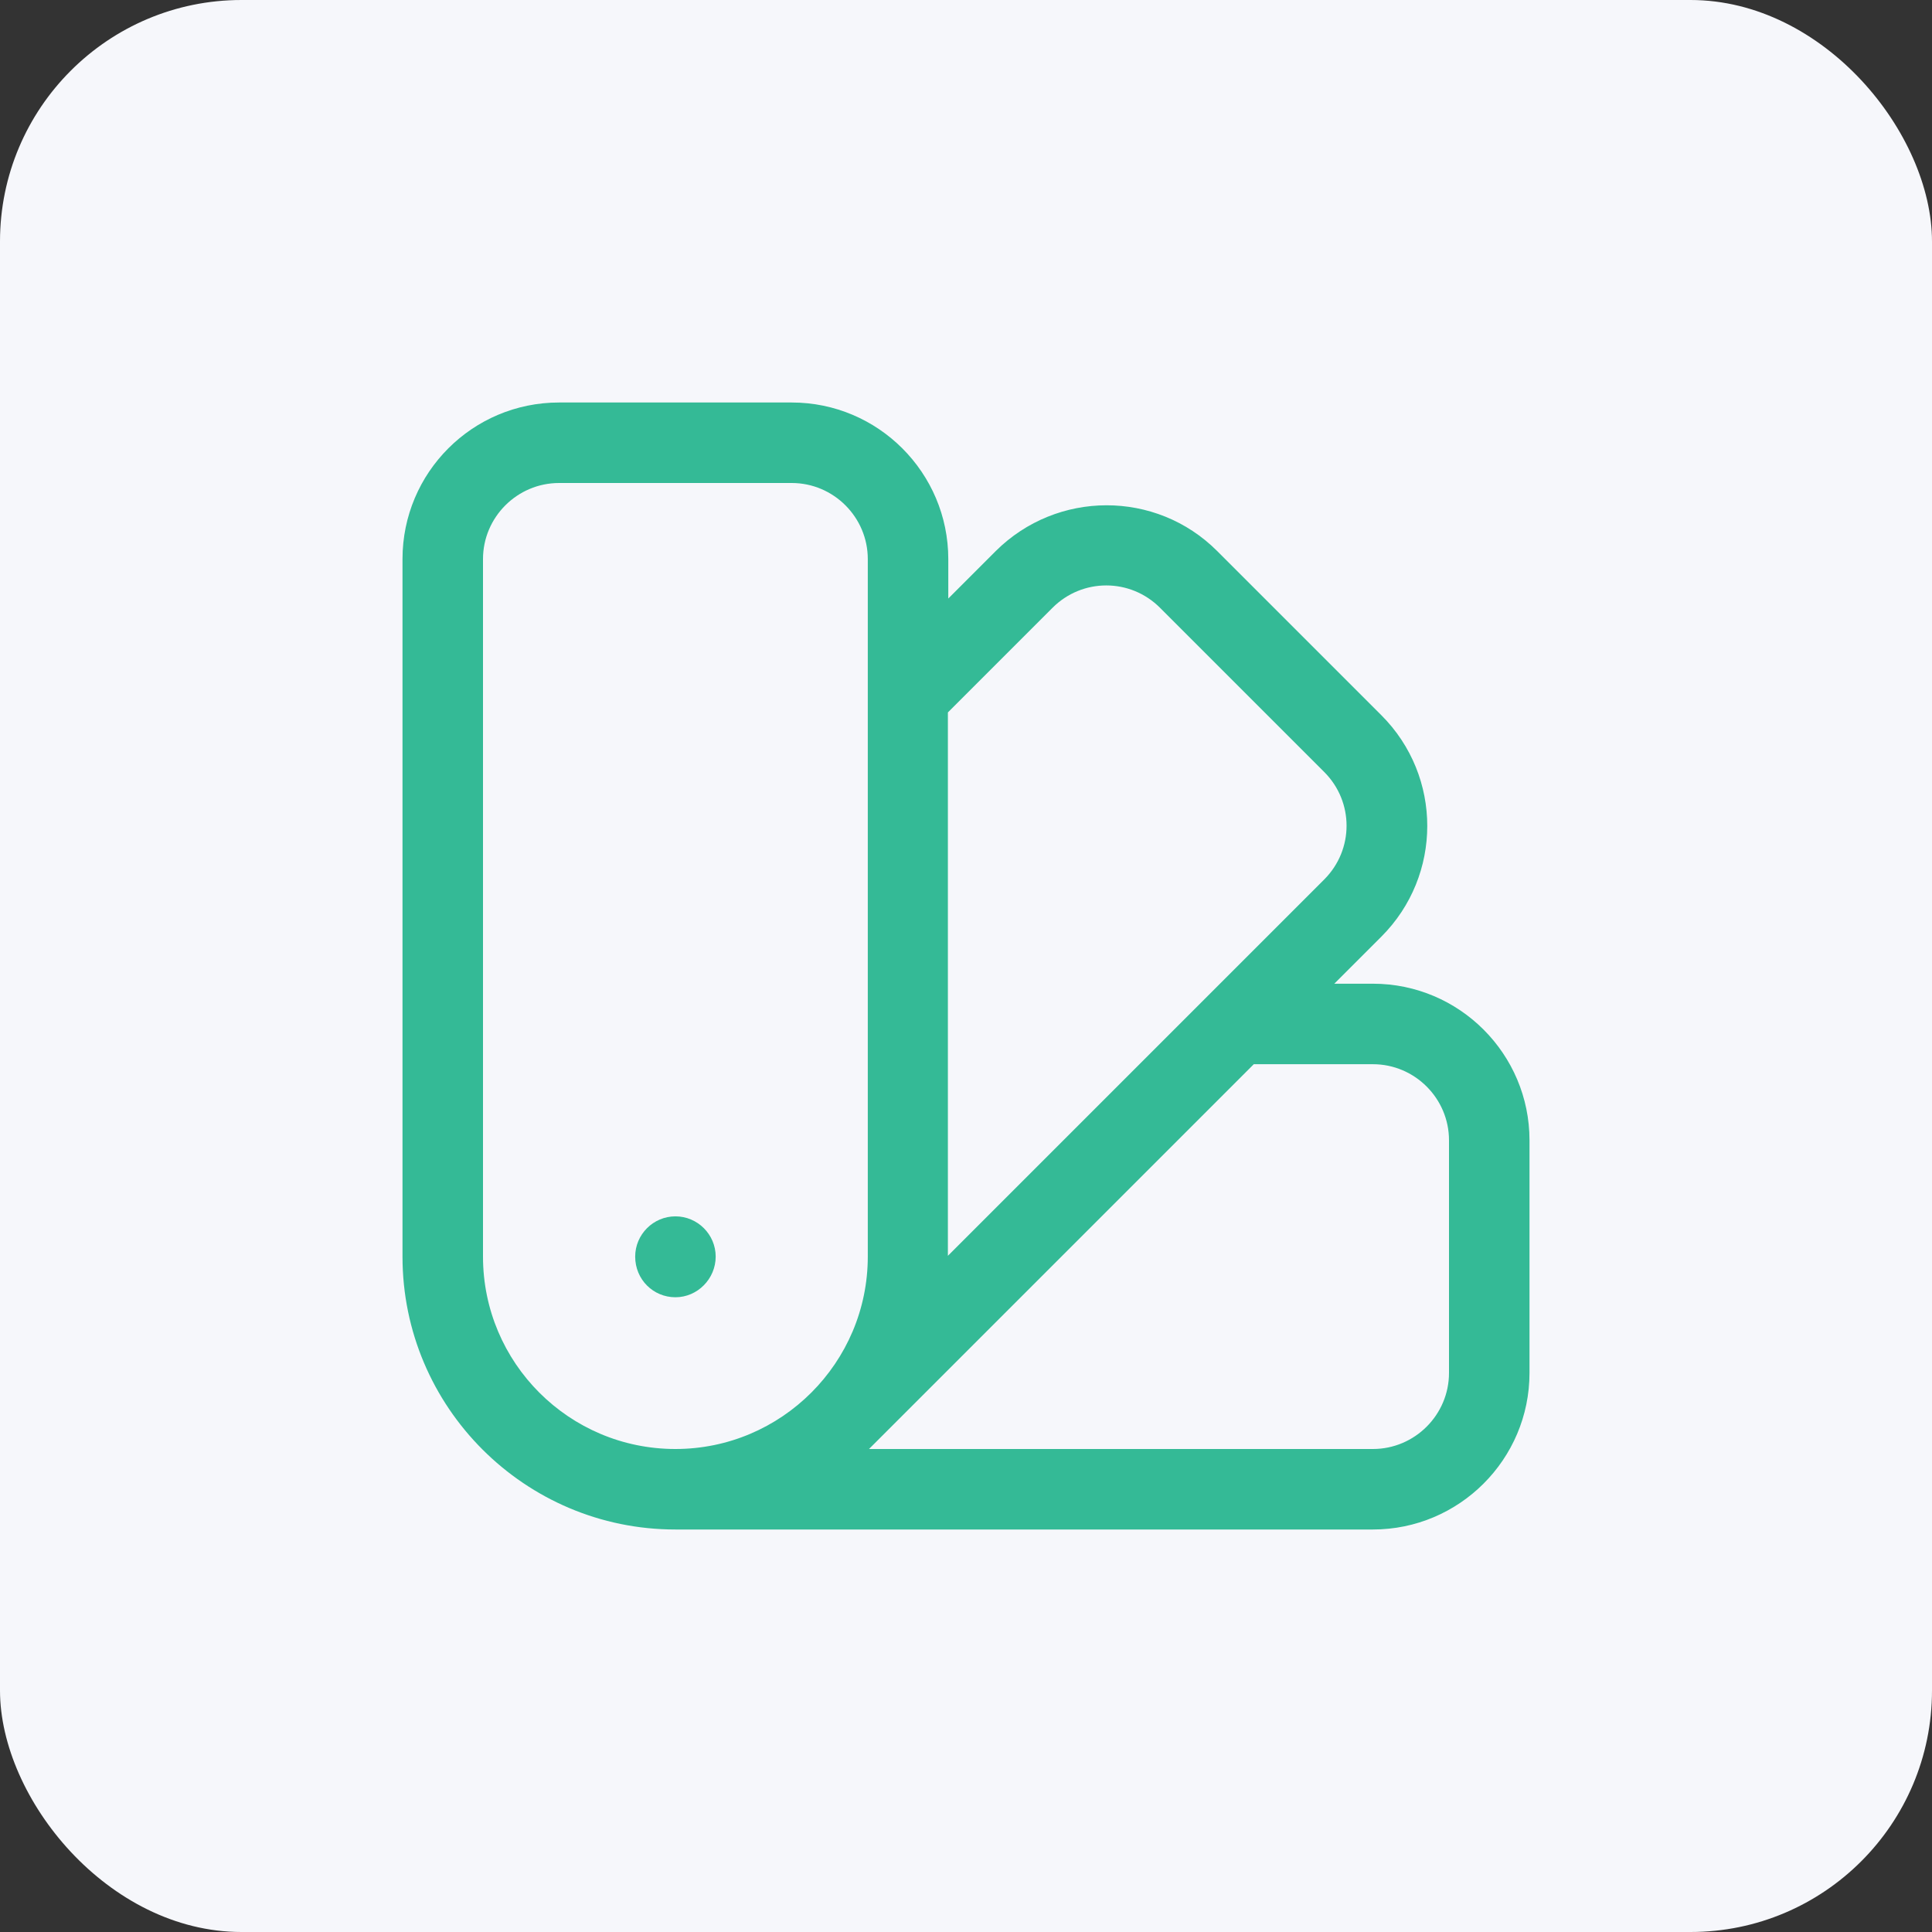
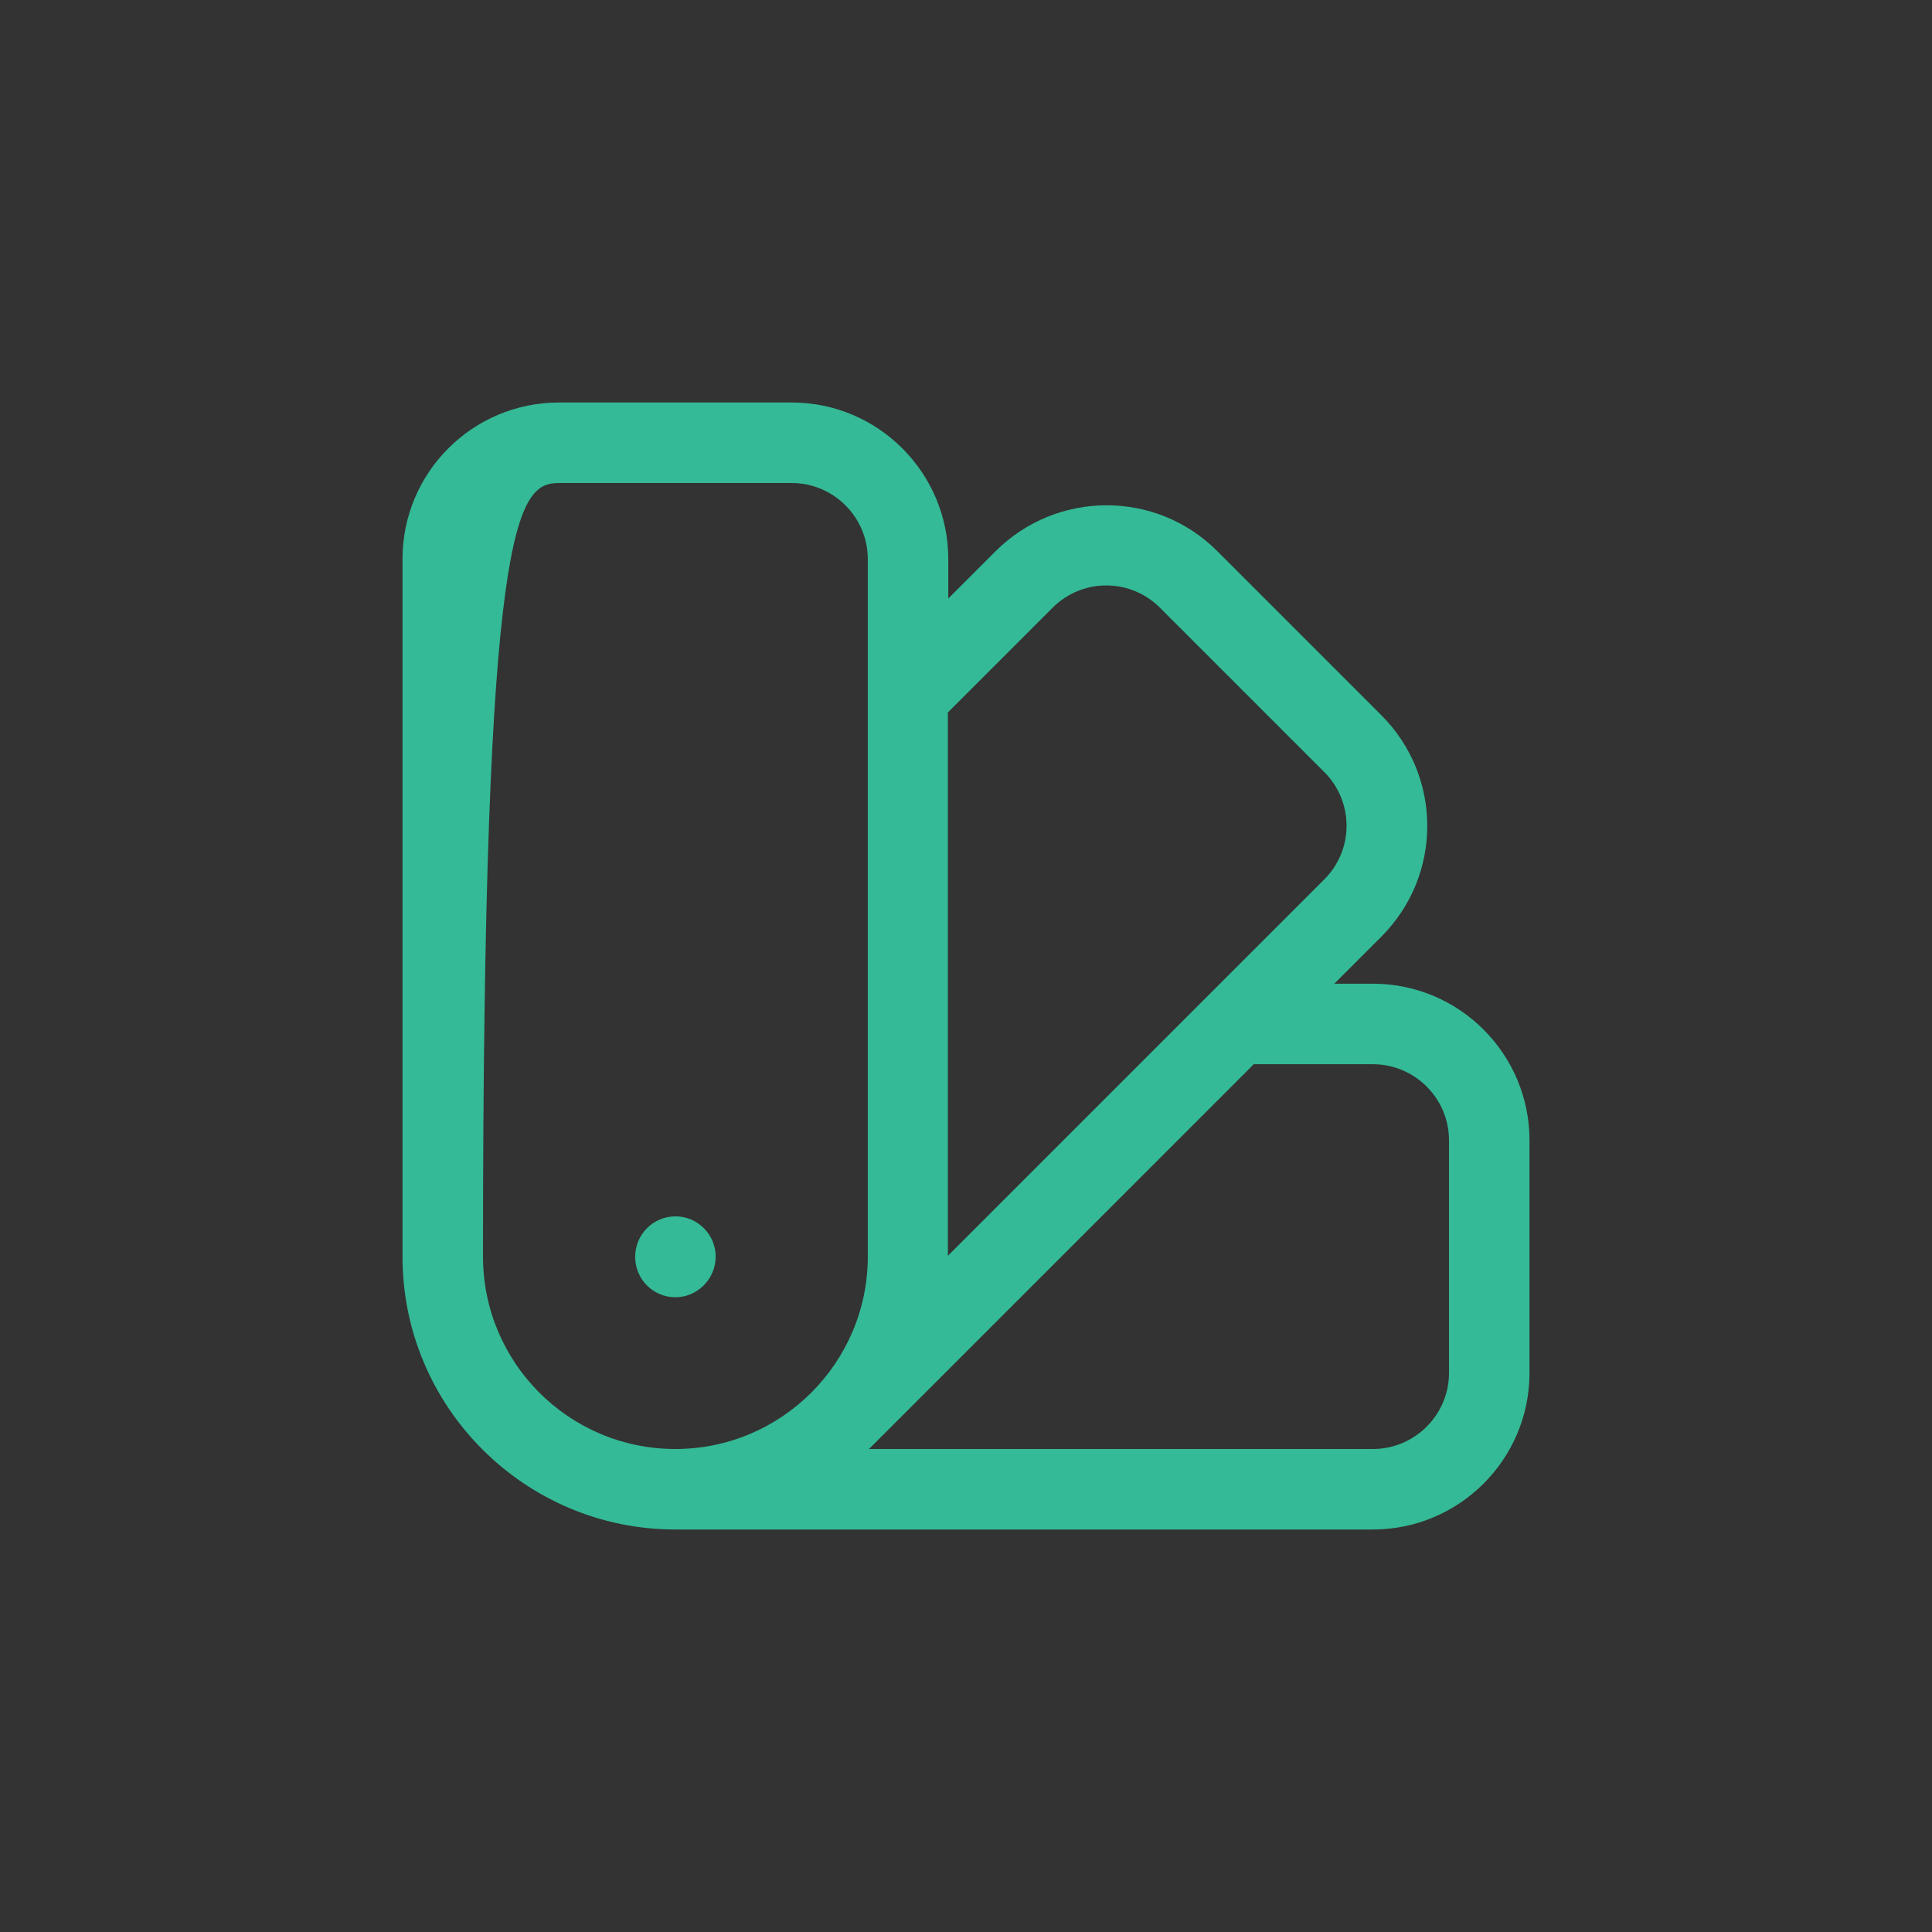
<svg xmlns="http://www.w3.org/2000/svg" width="48" height="48" viewBox="0 0 48 48" fill="none">
  <rect x="0" y="0" width="48" height="48" fill="#333333" stroke="none" />
-   <rect width="48" height="48" rx="6" fill="#F6F7FB" />
-   <path d="M34.11 24.44H33.15L34.32 23.27C35.84 21.75 35.84 19.29 34.32 17.77L30.24 13.69C28.72 12.17 26.26 12.18 24.74 13.69L23.56 14.87V13.89C23.56 11.75 21.82 10 19.67 10H13.89C11.74 10 10 11.74 10 13.89V31.22C10 34.96 13.04 38 16.78 38H34.11C36.25 38 38 36.26 38 34.11V28.33C38 26.19 36.26 24.44 34.11 24.44ZM26.15 15.1C26.89 14.36 28.08 14.36 28.82 15.1L32.9 19.18C33.64 19.92 33.64 21.11 32.9 21.85L23.55 31.2V17.7L26.15 15.1ZM12 31.22V13.89C12 12.85 12.85 12 13.89 12H19.67C20.71 12 21.56 12.85 21.56 13.89V31.22C21.56 33.85 19.42 36 16.78 36C14.14 36 12 33.86 12 31.22ZM36 34.11C36 35.15 35.15 36 34.11 36H21.59L31.15 26.44H34.11C35.15 26.44 36 27.29 36 28.33V34.11Z" fill="#34BA96" />
+   <path d="M34.11 24.44H33.15L34.32 23.27C35.84 21.75 35.84 19.29 34.32 17.77L30.24 13.69C28.72 12.17 26.26 12.18 24.74 13.69L23.56 14.87V13.89C23.56 11.75 21.82 10 19.67 10H13.89C11.74 10 10 11.74 10 13.89V31.22C10 34.96 13.04 38 16.78 38H34.11C36.25 38 38 36.26 38 34.11V28.33C38 26.19 36.26 24.44 34.11 24.44ZM26.15 15.1C26.89 14.36 28.08 14.36 28.82 15.1L32.9 19.18C33.64 19.92 33.64 21.11 32.9 21.85L23.55 31.2V17.7L26.15 15.1ZM12 31.22C12 12.85 12.85 12 13.89 12H19.67C20.71 12 21.56 12.85 21.56 13.89V31.22C21.56 33.85 19.42 36 16.78 36C14.14 36 12 33.86 12 31.22ZM36 34.11C36 35.15 35.15 36 34.11 36H21.59L31.15 26.44H34.11C35.15 26.44 36 27.29 36 28.33V34.11Z" fill="#34BA96" />
  <path d="M17.781 31.22C17.781 30.67 17.331 30.22 16.781 30.22C16.231 30.22 15.781 30.67 15.781 31.22C15.781 31.79 16.231 32.23 16.781 32.23C17.331 32.23 17.781 31.77 17.781 31.22Z" fill="#34BA96" />
</svg>